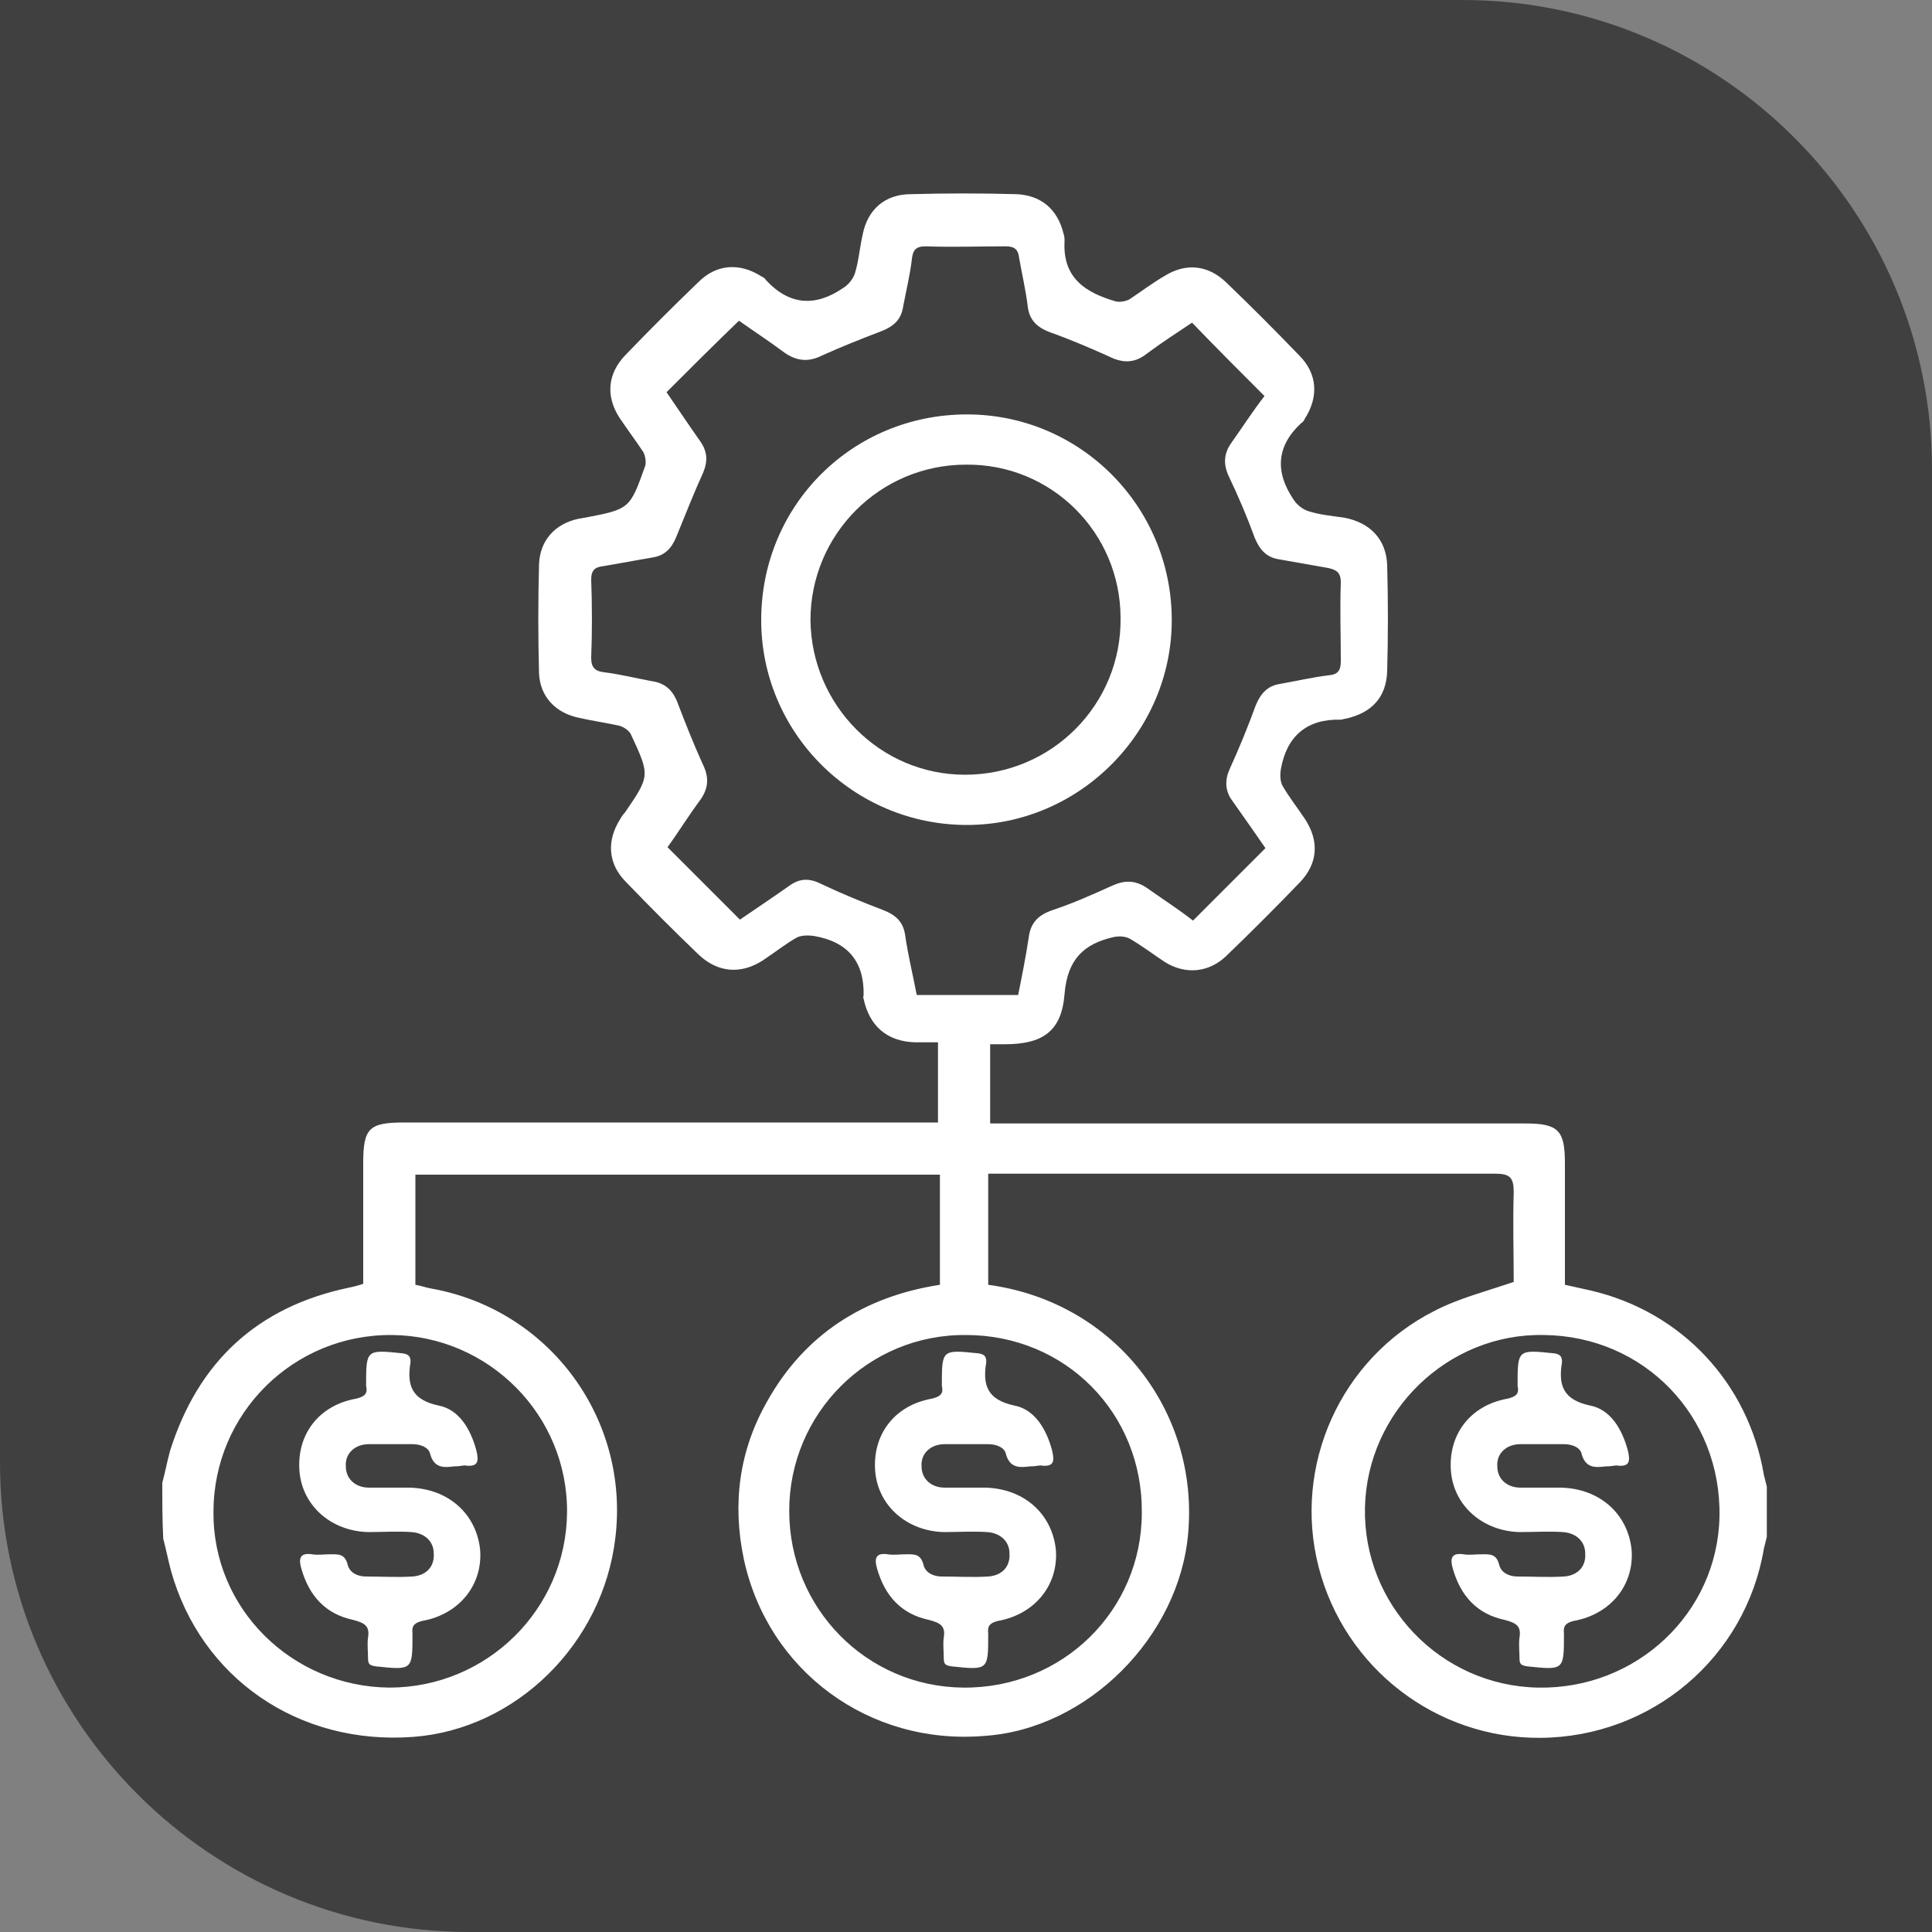
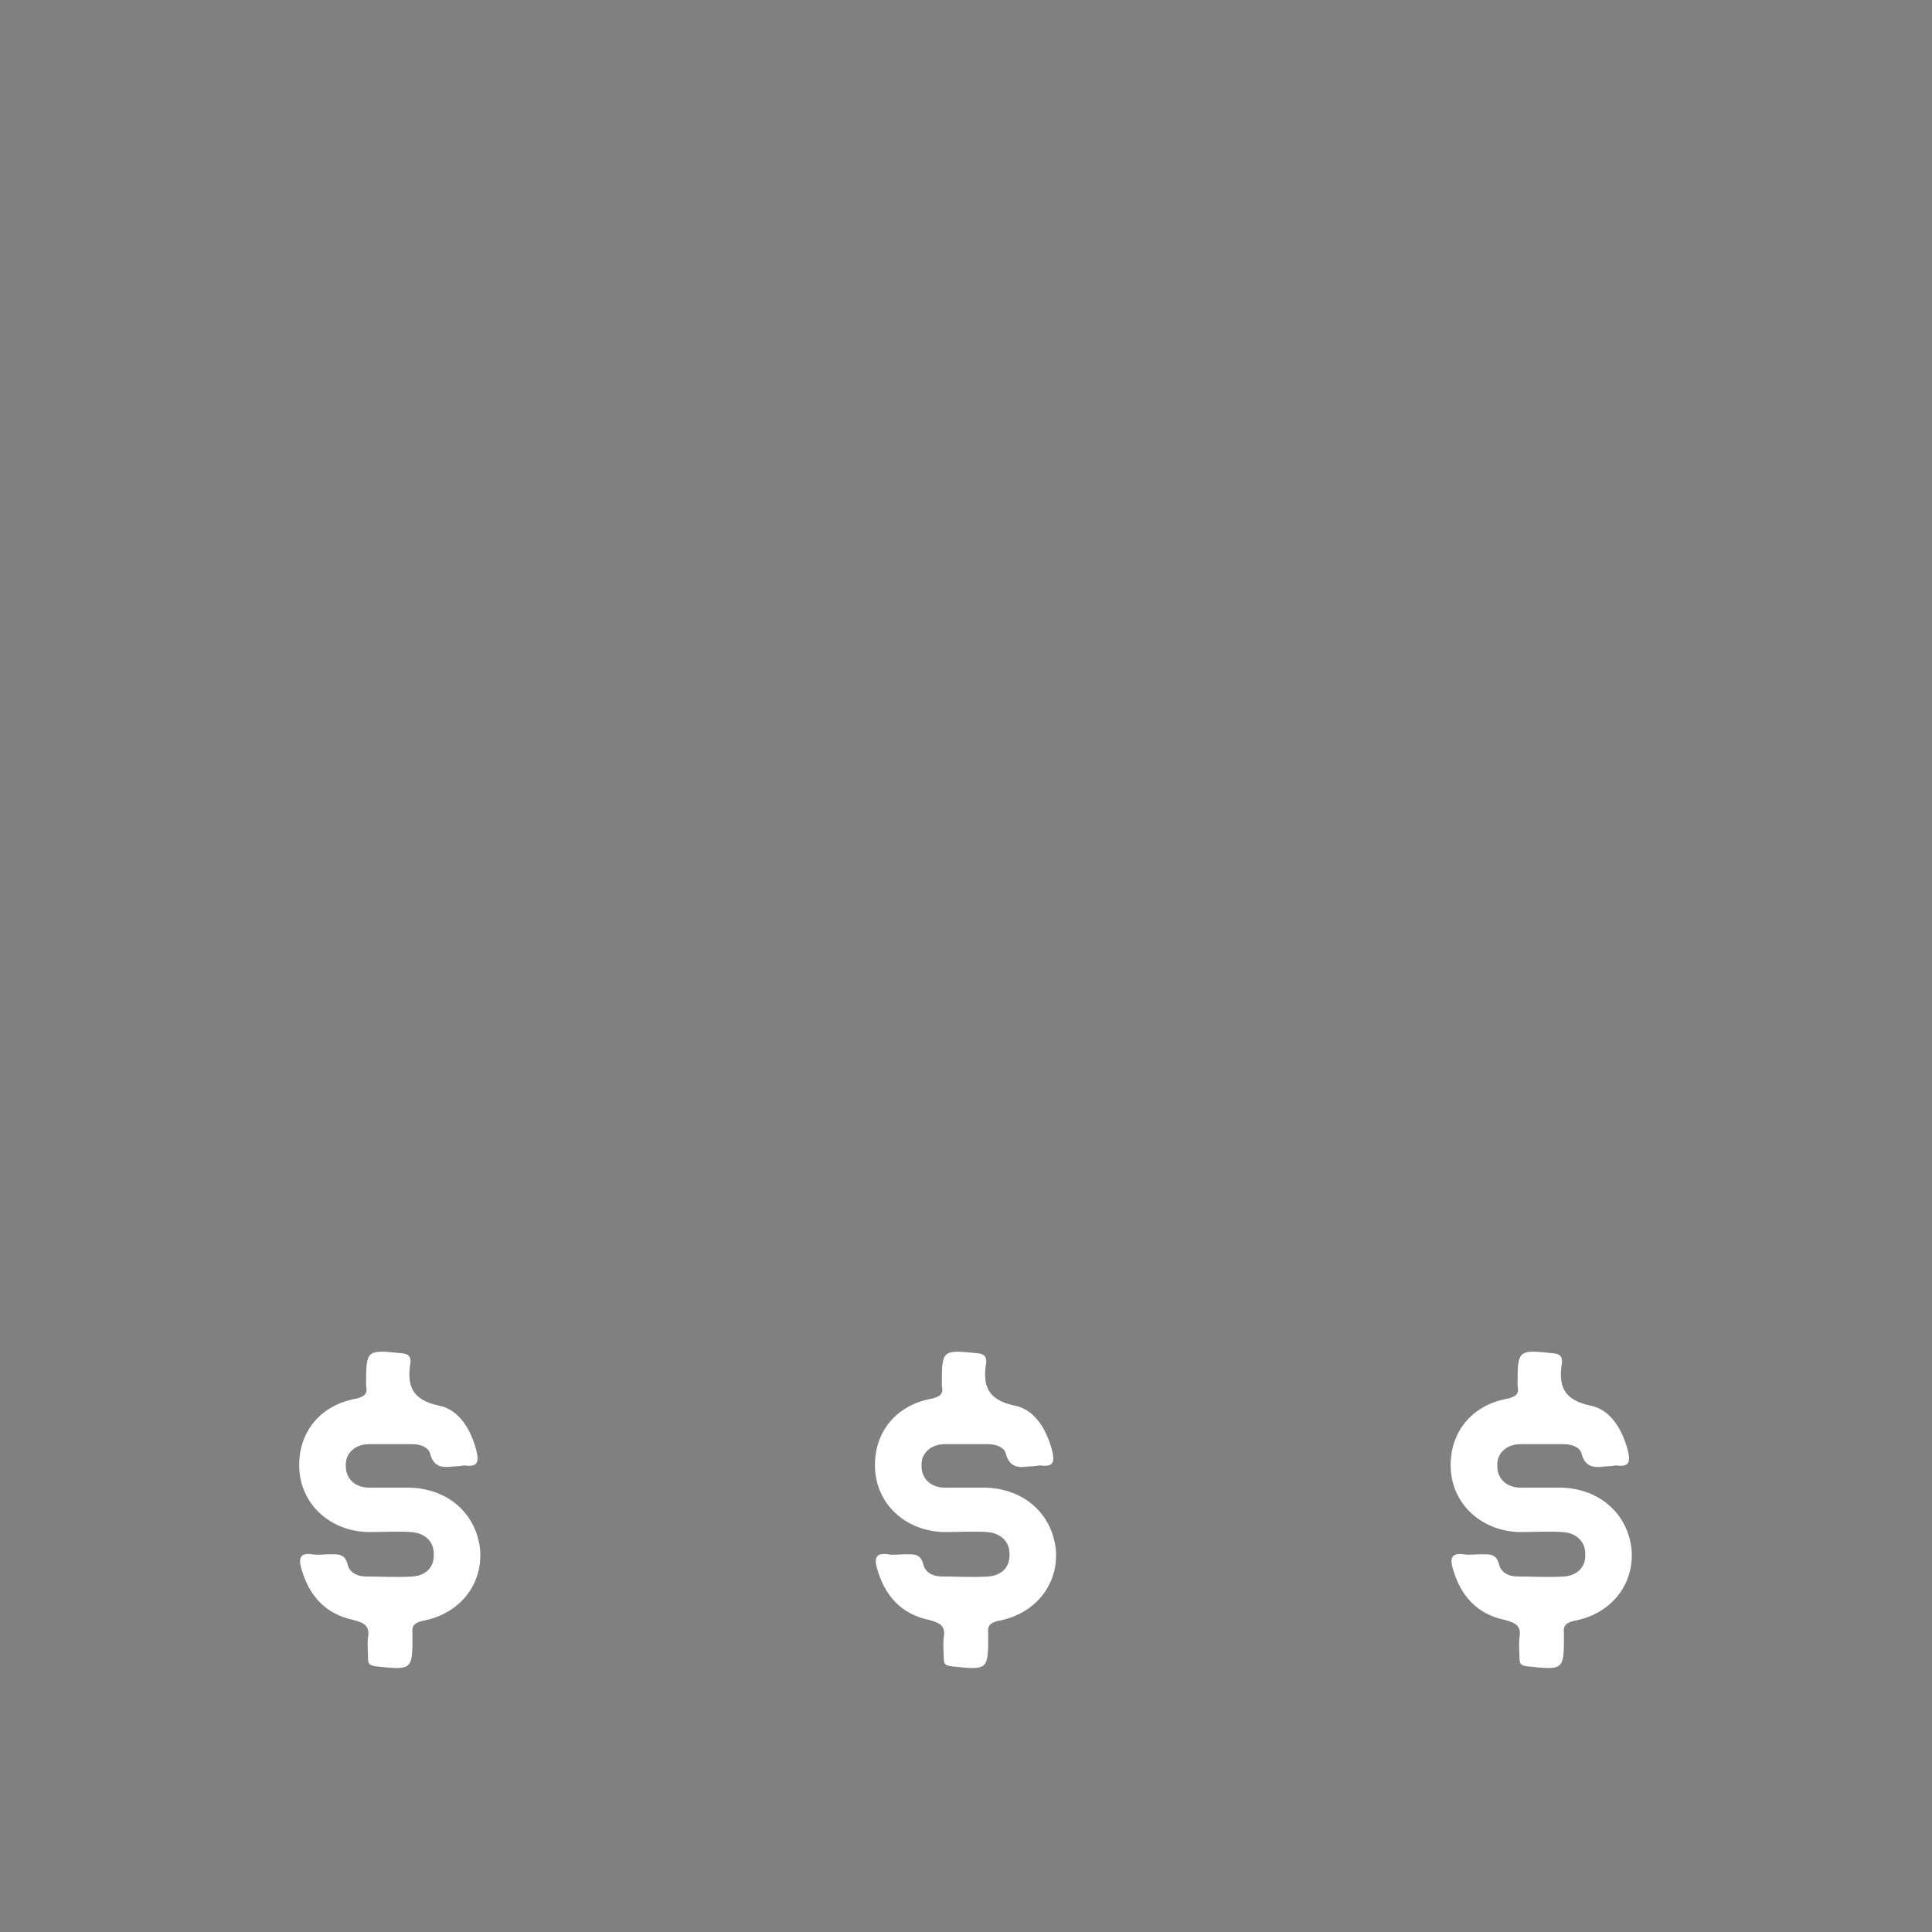
<svg xmlns="http://www.w3.org/2000/svg" id="Layer_1" x="0px" y="0px" viewBox="0 0 200 200" style="enable-background:new 0 0 200 200;" xml:space="preserve">
  <rect x="0" y="0" width="200" height="200" fill="#808080" stroke="none" />
  <style type="text/css">	.st0{fill:#B92328;}	.st1{fill:#404041;}	.st2{fill:#FFFFFF;}</style>
  <g>
    <g id="uuid-8fcb8823-f81f-4880-92e5-27213ba4ab7f">
-       <path class="st1" d="M0,0h151.4C178.2,0,200,21.8,200,48.6V200H48.6C21.8,200,0,178.2,0,151.4V0L0,0z" />
-     </g>
+       </g>
  </g>
  <g>
    <g>
      <path class="st2" d="M47,151.8c-0.9,0.1-2.1,0.3-2.5-1.4c-0.2-0.6-1-0.9-1.8-0.9c-1.5,0-3,0-4.5,0c-1.5,0-2.5,1-2.4,2.3   c0,1.3,1,2.2,2.4,2.2c1.4,0,2.8,0,4.2,0c4,0.1,6.9,2.7,7.3,6.4c0.3,3.6-2.1,6.7-6,7.4c-0.8,0.2-1.1,0.5-1,1.3c0,0,0,0.1,0,0.1   c0,3.7,0,3.7-3.8,3.3c-0.6-0.1-0.8-0.2-0.8-0.8c0-0.7-0.1-1.5,0-2.2c0.2-1.2-0.4-1.5-1.5-1.8c-2.9-0.6-4.6-2.5-5.4-5.3   c-0.3-1-0.2-1.7,1.1-1.5c0.6,0.1,1.2,0,1.8,0c0.9,0,1.6-0.1,1.9,1.1c0.2,0.8,1,1.2,1.9,1.2c1.6,0,3.2,0.1,4.8,0   c1.4-0.1,2.3-1,2.2-2.4c0-1.2-0.9-2.1-2.3-2.2c-1.5-0.1-3,0-4.5,0c-3.8-0.1-6.8-2.7-7.1-6.3c-0.3-3.8,2-6.8,5.8-7.5   c0.9-0.2,1.3-0.5,1.1-1.3c0,0,0-0.1,0-0.1c0-3.7,0-3.7,3.8-3.3c0.6,0.1,0.8,0.3,0.8,0.9c-0.4,2.4,0.1,3.9,2.9,4.5   c2.1,0.4,3.3,2.4,3.9,4.6c0.3,1.2,0.2,1.8-1.2,1.6C47.9,151.7,47.6,151.8,47,151.8z" />
    </g>
    <g>
      <path class="st2" d="M106.6,151.8c-0.9,0.1-2.1,0.3-2.5-1.4c-0.2-0.6-1-0.9-1.8-0.9c-1.5,0-3,0-4.5,0c-1.5,0-2.5,1-2.4,2.3   c0,1.3,1,2.2,2.4,2.2c1.4,0,2.8,0,4.2,0c4,0.1,6.9,2.7,7.3,6.4c0.3,3.6-2.1,6.7-6,7.4c-0.8,0.2-1.1,0.5-1,1.3c0,0,0,0.1,0,0.1   c0,3.7,0,3.7-3.8,3.3c-0.6-0.1-0.8-0.2-0.8-0.8c0-0.7-0.1-1.5,0-2.2c0.2-1.2-0.4-1.5-1.5-1.8c-2.9-0.6-4.6-2.5-5.4-5.3   c-0.3-1-0.2-1.7,1.1-1.5c0.6,0.1,1.2,0,1.8,0c0.9,0,1.6-0.1,1.9,1.1c0.2,0.8,1,1.2,1.9,1.2c1.6,0,3.2,0.1,4.8,0   c1.4-0.1,2.3-1,2.2-2.4c0-1.2-0.9-2.1-2.3-2.2c-1.5-0.1-3,0-4.5,0c-3.8-0.1-6.8-2.7-7.1-6.3c-0.3-3.8,2-6.8,5.8-7.5   c0.9-0.2,1.3-0.5,1.1-1.3c0,0,0-0.1,0-0.1c0-3.7,0-3.7,3.8-3.3c0.6,0.1,0.8,0.3,0.8,0.9c-0.4,2.4,0.1,3.9,2.9,4.5   c2.1,0.4,3.3,2.4,3.9,4.6c0.3,1.2,0.2,1.8-1.2,1.6C107.5,151.7,107.2,151.8,106.6,151.8z" />
    </g>
    <g>
      <path class="st2" d="M166.2,151.8c-0.9,0.1-2.1,0.3-2.5-1.4c-0.2-0.6-1-0.9-1.8-0.9c-1.5,0-3,0-4.5,0c-1.5,0-2.5,1-2.4,2.3   c0,1.3,1,2.2,2.4,2.2c1.4,0,2.8,0,4.2,0c4,0.1,6.9,2.7,7.3,6.4c0.3,3.6-2.1,6.7-6,7.4c-0.8,0.2-1.1,0.5-1,1.3c0,0,0,0.1,0,0.1   c0,3.7,0,3.7-3.8,3.3c-0.6-0.1-0.8-0.2-0.8-0.8c0-0.7-0.1-1.5,0-2.2c0.2-1.2-0.4-1.5-1.5-1.8c-2.9-0.6-4.6-2.5-5.4-5.3   c-0.3-1-0.2-1.7,1.1-1.5c0.6,0.1,1.2,0,1.8,0c0.9,0,1.6-0.1,1.9,1.1c0.2,0.8,1,1.2,1.9,1.2c1.6,0,3.2,0.1,4.8,0   c1.4-0.1,2.3-1,2.2-2.4c0-1.2-0.9-2.1-2.3-2.2c-1.5-0.1-3,0-4.5,0c-3.8-0.1-6.8-2.7-7.1-6.3c-0.3-3.8,2-6.8,5.8-7.5   c0.9-0.2,1.3-0.5,1.1-1.3c0,0,0-0.1,0-0.1c0-3.7,0-3.7,3.8-3.3c0.6,0.1,0.8,0.3,0.8,0.9c-0.4,2.4,0.1,3.9,2.9,4.5   c2.1,0.4,3.3,2.4,3.9,4.6c0.3,1.2,0.2,1.8-1.2,1.6C167.2,151.7,166.8,151.8,166.2,151.8z" />
    </g>
-     <path class="st2" d="M16.8,153.5c0.3-1.1,0.5-2.2,0.8-3.3c2.9-9.2,9-14.9,18.5-16.9c0.5-0.1,0.9-0.2,1.5-0.4c0-4.2,0-8.3,0-12.5  c0-3.6,0.6-4.2,4.2-4.2c17.7,0,35.4,0,53.1,0c0.7,0,1.4,0,2.2,0c0-2.7,0-5.4,0-8.3c-0.8,0-1.6,0-2.4,0c-2.9-0.1-4.7-1.7-5.3-4.5  c0-0.1-0.1-0.2,0-0.3c0.1-3.5-1.6-5.6-5.1-6.2c-0.6-0.1-1.4-0.1-1.9,0.2c-1.2,0.7-2.2,1.5-3.4,2.3c-2.3,1.5-4.7,1.3-6.7-0.6  c-2.5-2.4-5-4.9-7.5-7.5c-1.9-1.9-2-4.3-0.6-6.5c0.1-0.2,0.3-0.5,0.5-0.7c2.6-3.8,2.6-3.8,0.6-8.1c-0.2-0.4-0.8-0.8-1.3-0.9  c-1.4-0.3-2.8-0.5-4.1-0.8c-2.4-0.5-4-2.2-4.1-4.6c-0.1-3.8-0.1-7.6,0-11.3c0.1-2.5,1.7-4.2,4.1-4.7c0.2,0,0.4-0.1,0.6-0.1  c4.7-0.9,4.7-0.9,6.3-5.4c0.1-0.4,0-1-0.2-1.4c-0.8-1.2-1.7-2.4-2.5-3.6c-1.4-2.2-1.2-4.5,0.6-6.4c2.5-2.6,5-5.1,7.6-7.6  c1.9-1.9,4.3-2,6.5-0.6c0.2,0.1,0.4,0.2,0.5,0.4c2.4,2.6,5.1,2.8,8,0.8c0.5-0.3,1-0.9,1.2-1.5c0.4-1.3,0.5-2.7,0.8-4  c0.5-2.6,2.3-4.2,5-4.2c3.6-0.1,7.3-0.1,10.9,0c2.6,0.1,4.3,1.6,4.9,4.1c0.1,0.3,0.1,0.5,0.1,0.8c-0.2,3.8,2.2,5.3,5.3,6.2  c0.4,0.1,1,0,1.4-0.2c1.2-0.8,2.4-1.7,3.6-2.4c2.2-1.4,4.5-1.2,6.4,0.6c2.6,2.5,5.1,5,7.6,7.6c1.9,1.9,2,4.3,0.6,6.5  c-0.1,0.2-0.2,0.4-0.4,0.5c-2.6,2.4-2.7,5.1-0.8,7.9c0.3,0.5,0.9,1,1.5,1.2c1.2,0.4,2.5,0.5,3.8,0.7c2.6,0.5,4.3,2.2,4.4,4.9  c0.1,3.7,0.1,7.3,0,11c-0.1,2.7-1.6,4.3-4.3,4.9c-0.2,0-0.3,0.1-0.5,0.1c-3.5-0.1-5.6,1.7-6.2,5.1c-0.1,0.6-0.1,1.3,0.2,1.8  c0.7,1.2,1.5,2.2,2.3,3.4c1.5,2.3,1.3,4.6-0.5,6.5c-2.5,2.6-5.1,5.2-7.7,7.7c-1.8,1.7-4.2,1.9-6.3,0.6c-1.2-0.8-2.4-1.7-3.6-2.4  c-0.5-0.3-1.2-0.3-1.7-0.2c-3.1,0.7-4.8,2.3-5.1,5.9c-0.3,3.9-2.3,5.2-6.2,5.2c-0.5,0-1,0-1.5,0c0,2.7,0,5.4,0,8.2c0.7,0,1.4,0,2,0  c17.8,0,35.6,0,53.4,0c3.4,0,4.1,0.7,4.1,4.1c0,4.2,0,8.3,0,12.6c0.9,0.2,1.8,0.4,2.7,0.6c9.4,2.2,16.3,9.6,17.9,19.1  c0.1,0.4,0.2,0.8,0.3,1.2c0,1.7,0,3.5,0,5.2c-0.1,0.4-0.2,0.8-0.3,1.2c-1.9,11.3-11.6,19.5-23.1,19.6c-10.8,0.1-20.3-7.2-23-17.7  c-2.7-10.5,2.3-21.6,12-26.5c2.5-1.3,5.3-2,8.2-3c0-2.9-0.1-6.1,0-9.3c0-1.5-0.4-1.9-1.9-1.9c-16.9,0-33.9,0-50.8,0  c-0.6,0-1.1,0-1.7,0c0,4,0,7.8,0,11.5c13.2,1.8,21.8,13.2,20.7,25.7c-0.9,10.7-10.4,20.3-21.1,21C90,180.7,79.5,173,77,161.4  c-1.2-5.7-0.5-11.2,2.4-16.3c3.9-7,10.1-10.9,17.9-12.1c0-3.9,0-7.7,0-11.4c-18.2,0-36.2,0-54.3,0c0,3.9,0,7.6,0,11.4  c0.6,0.1,1.1,0.3,1.7,0.4c12.2,2.2,20.5,13.5,19,25.8c-1.3,11-10.3,19.8-20.9,20.6c-11.9,0.9-22-6.1-25.1-17.2  c-0.3-1.1-0.5-2.2-0.8-3.3C16.8,157.4,16.8,155.5,16.8,153.5z M69,40.6c1.1,1.6,2.3,3.4,3.5,5.1c0.7,1,0.8,2,0.3,3.2  c-1,2.2-1.9,4.5-2.8,6.7c-0.5,1.2-1.2,1.9-2.4,2.1c-1.7,0.3-3.4,0.6-5.1,0.9c-0.9,0.1-1.3,0.4-1.3,1.4c0.1,2.7,0.1,5.4,0,8.1  c0,1,0.4,1.4,1.4,1.5c1.6,0.2,3.2,0.6,4.8,0.9c1.5,0.2,2.3,1,2.8,2.4c0.8,2.1,1.6,4.1,2.5,6.1c0.7,1.4,0.7,2.5-0.2,3.8  c-1.2,1.6-2.3,3.4-3.4,4.9c2.6,2.6,5,5,7.5,7.5c1.6-1.1,3.4-2.3,5.1-3.5c1.1-0.8,2.1-0.8,3.3-0.2c2.1,1,4.3,1.9,6.4,2.7  c1.3,0.5,2.1,1.2,2.3,2.6c0.3,2.1,0.8,4.1,1.2,6.2c3.5,0,6.9,0,10.5,0c0.4-2,0.8-4,1.1-6c0.2-1.5,1-2.3,2.5-2.8  c2.1-0.7,4.1-1.6,6.1-2.5c1.3-0.6,2.4-0.6,3.6,0.2c1.7,1.2,3.4,2.3,4.8,3.4c2.6-2.6,5-5,7.5-7.5c-1.1-1.6-2.3-3.3-3.5-5  c-0.7-1-0.7-2.1-0.2-3.2c1-2.2,1.9-4.4,2.7-6.6c0.5-1.2,1.2-2,2.5-2.2c1.7-0.3,3.4-0.7,5.1-0.9c1-0.1,1.2-0.6,1.2-1.5  c0-2.7-0.1-5.4,0-8.1c0-1-0.4-1.3-1.3-1.5c-1.7-0.3-3.4-0.6-5.1-0.9c-1.3-0.2-2-1-2.5-2.2c-0.8-2.2-1.7-4.3-2.7-6.4  c-0.6-1.3-0.5-2.4,0.3-3.5c1.2-1.7,2.3-3.4,3.4-4.8c-2.5-2.5-5-5-7.5-7.6c-1.5,1-3.2,2.1-4.8,3.3c-1.2,0.9-2.4,0.9-3.8,0.2  c-2-0.9-4.1-1.8-6.1-2.5c-1.3-0.5-2.1-1.2-2.3-2.6c-0.2-1.7-0.6-3.4-0.9-5.1c-0.1-0.9-0.5-1.2-1.4-1.2c-2.8,0-5.5,0.1-8.3,0  c-1,0-1.3,0.4-1.4,1.3c-0.2,1.7-0.6,3.3-0.9,4.9c-0.2,1.4-1,2.1-2.3,2.6c-2.1,0.8-4.1,1.6-6.1,2.5c-1.4,0.7-2.6,0.6-3.9-0.3  c-1.6-1.2-3.3-2.3-4.7-3.3C73.9,35.7,71.5,38.1,69,40.6z M159.8,138.2c-9.9-0.2-18.3,7.9-18.5,17.9c-0.2,10,7.8,18.4,17.9,18.6  c10.2,0.2,18.6-7.7,18.8-17.7C178.2,146.6,170.2,138.3,159.8,138.2z M100,138.2c-10.1-0.1-18.3,8.1-18.3,18.2  c0,10.1,8,18.2,18,18.3c10.3,0.1,18.5-8,18.5-18.1C118.3,146.3,110.3,138.2,100,138.2z M40.3,174.7c10.1,0,18.3-8.1,18.4-18.1  c0.1-10.1-8.1-18.3-18.1-18.4c-10.2-0.1-18.5,8.1-18.5,18.3C22,166.5,30.2,174.6,40.3,174.7z" />
-     <path class="st2" d="M121.3,64.2c0,11.6-9.6,21.2-21.2,21.2c-11.8,0-21.4-9.6-21.3-21.4c0.1-11.8,9.5-21.1,21.3-21.1  C111.8,42.9,121.3,52.4,121.3,64.2z M100,48.1c-8.9,0-16.1,7.2-16.1,16.1c0.1,8.8,7.2,16,16,16c9,0,16.2-7.3,16.1-16.2  C116,55.1,108.8,48,100,48.1z" />
  </g>
</svg>